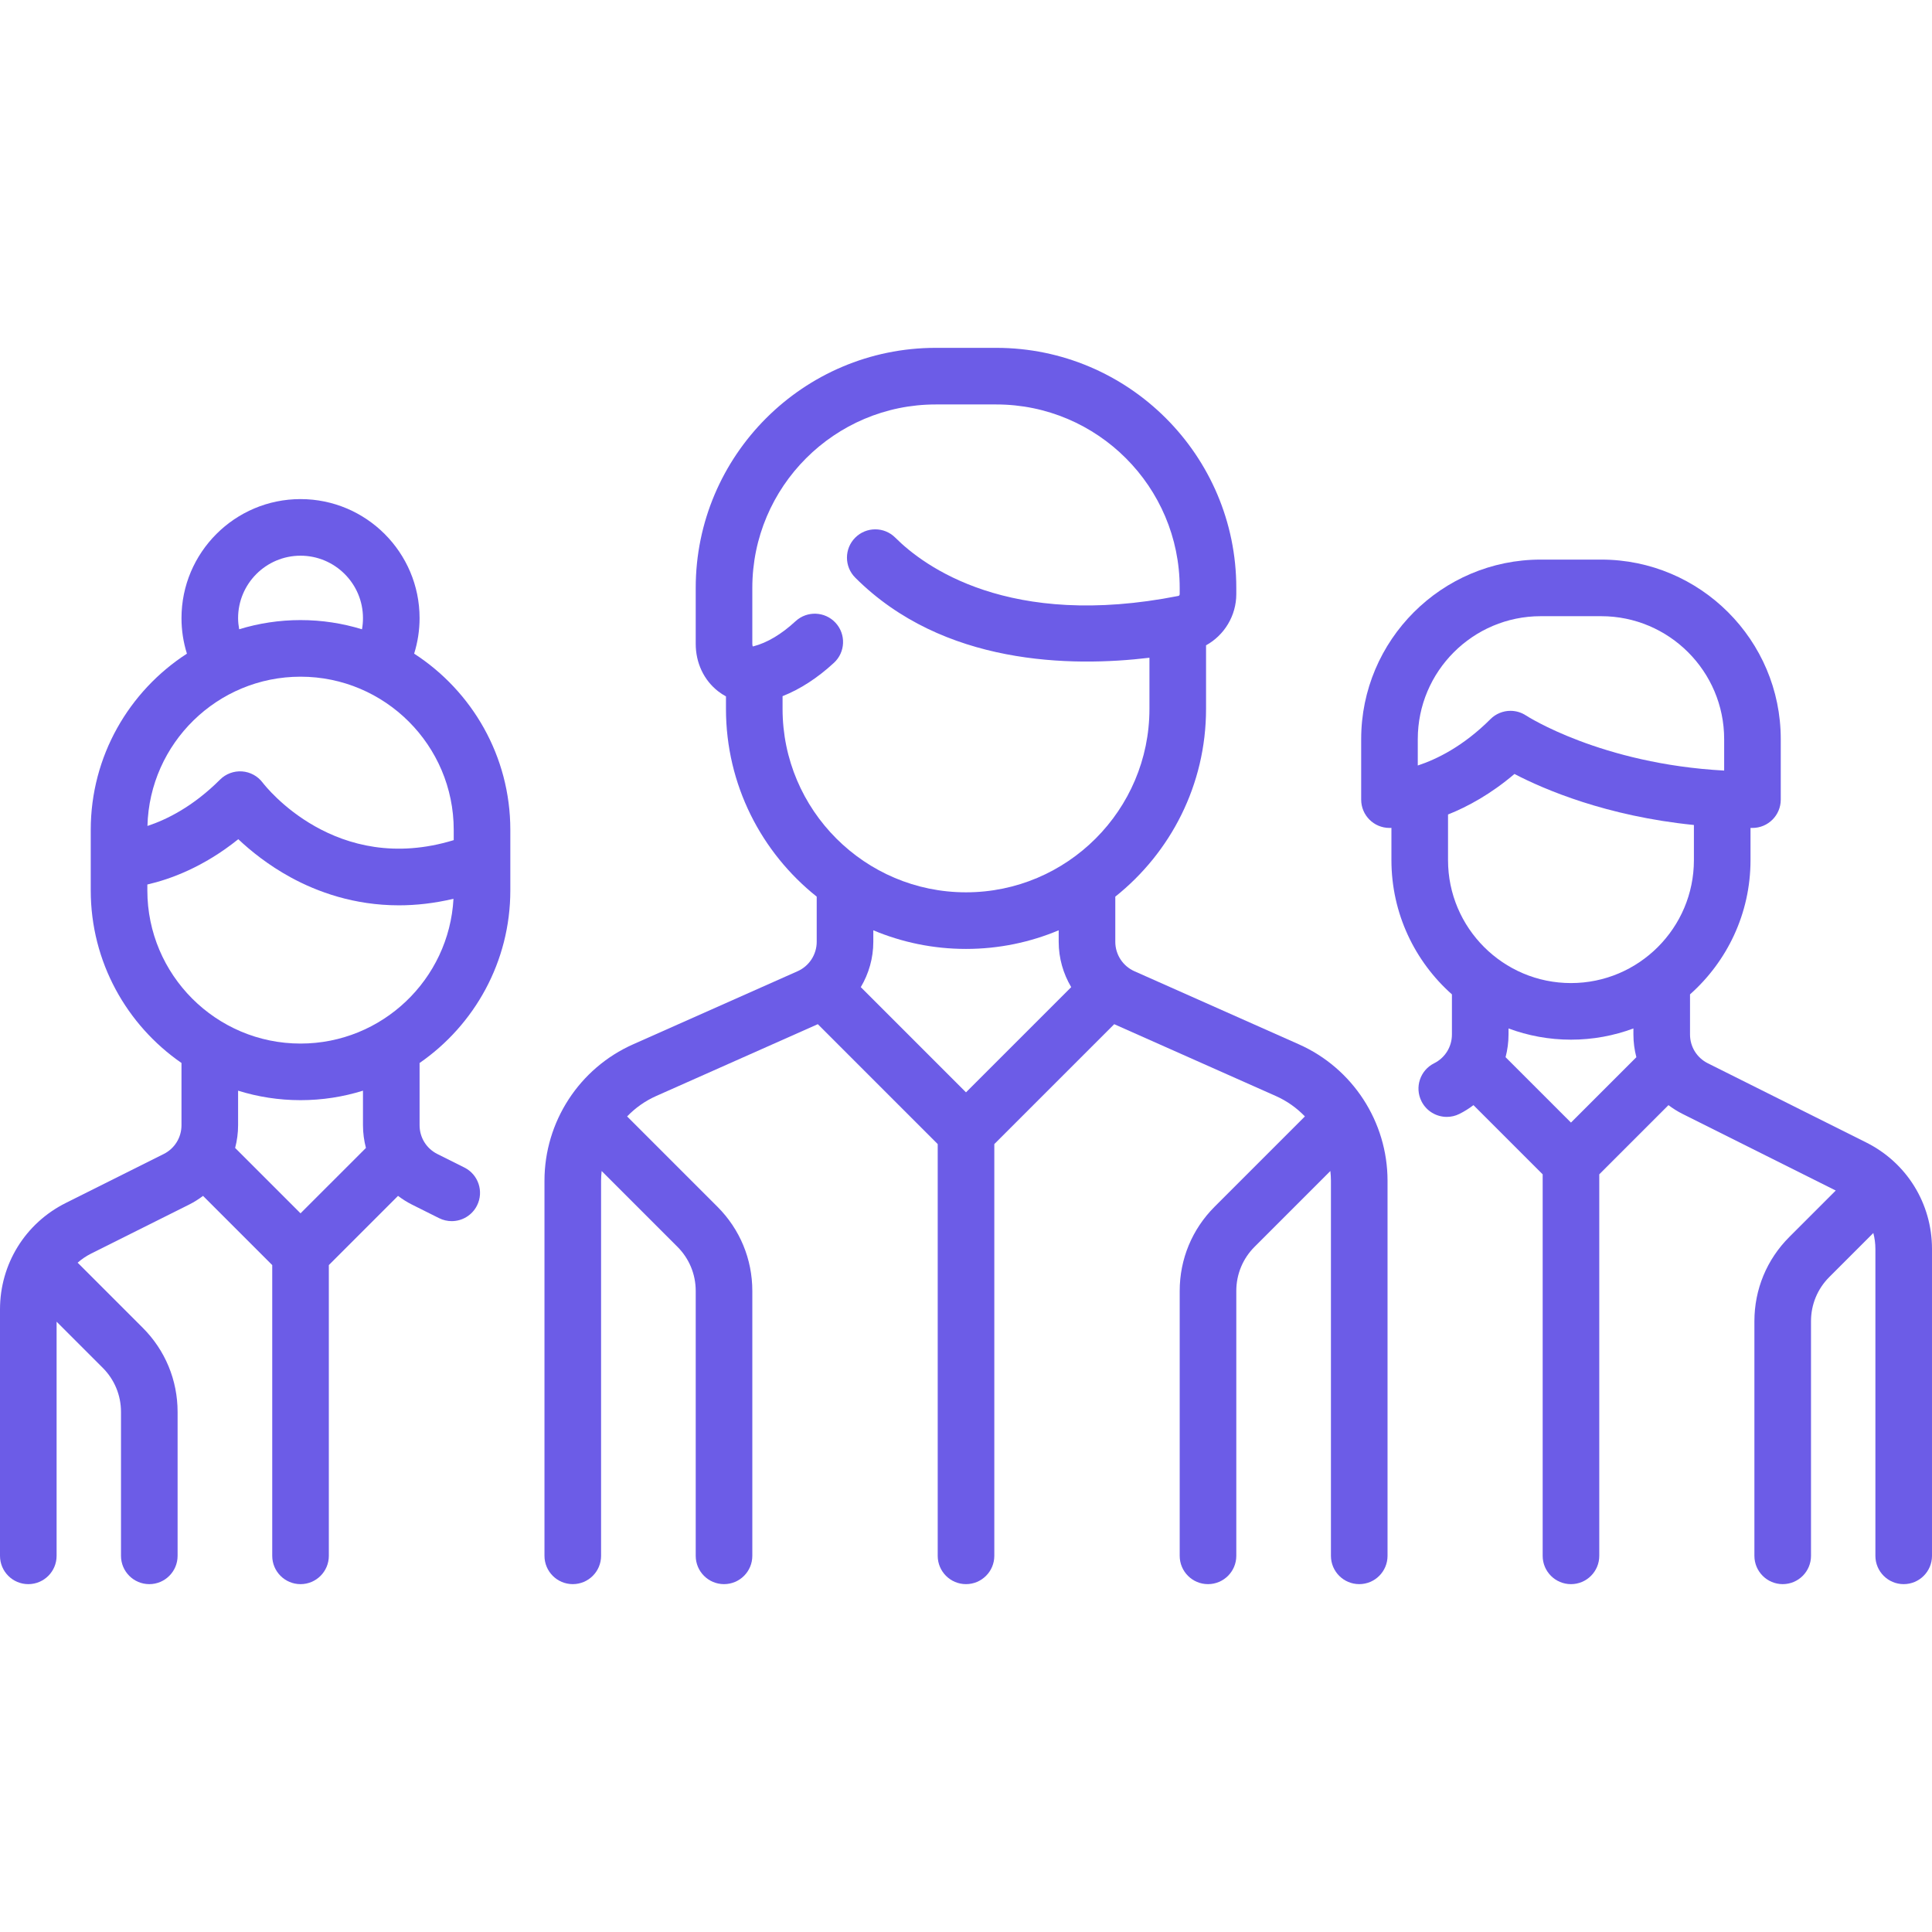
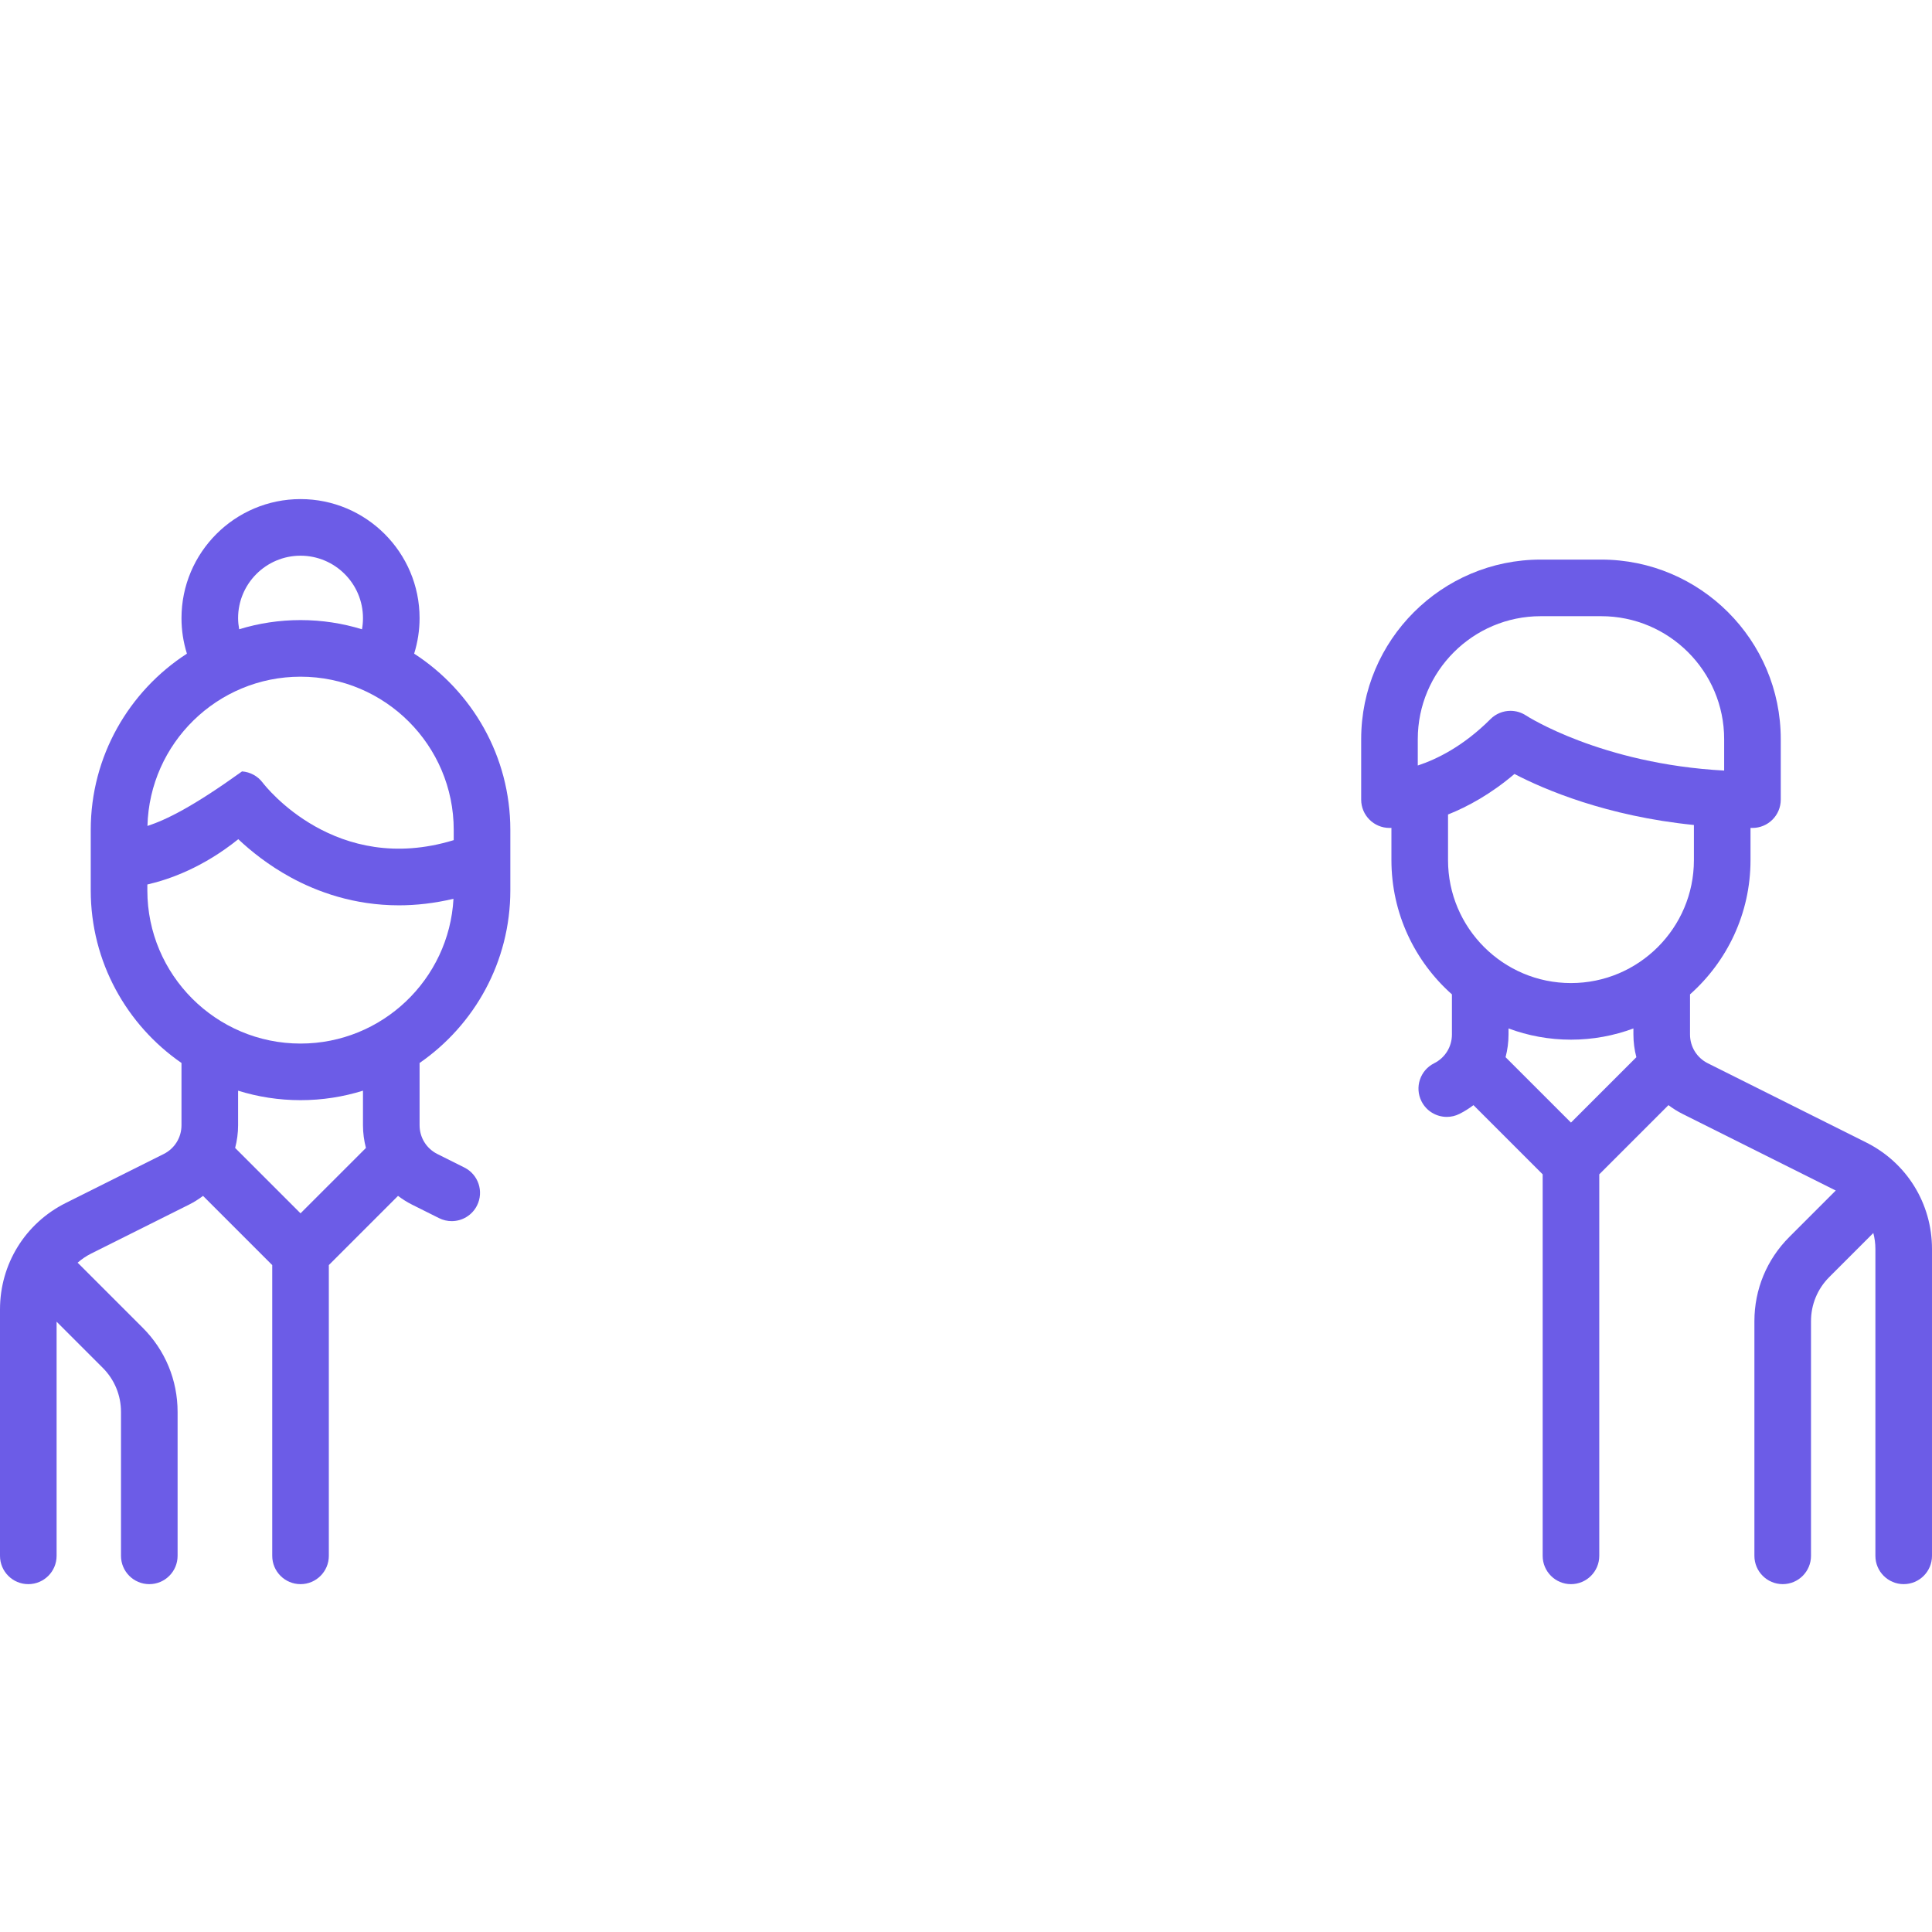
<svg xmlns="http://www.w3.org/2000/svg" width="512" height="512" viewBox="0 0 512 512" fill="none">
  <g clip-path="url(#clip0_742_109)">
-     <path d="M344.214 276.755L300.632 257.385C297.553 256.017 295.565 252.956 295.565 249.588V237.62C310.205 225.955 319.615 207.992 319.615 187.862V171.015C324.438 168.35 327.631 163.2 327.631 157.432V155.797C327.631 120.721 299.094 92.184 264.018 92.184H247.986C212.91 92.184 184.373 120.721 184.373 155.797V170.632C184.373 175.702 186.555 180.295 190.358 183.234C191.003 183.732 191.682 184.17 192.389 184.549V187.861C192.389 207.991 201.798 225.954 216.437 237.618V249.587C216.437 252.955 214.448 256.016 211.37 257.384L167.788 276.754C153.515 283.097 144.292 297.289 144.292 312.908V412.312C144.292 416.454 147.65 419.812 151.792 419.812C155.934 419.812 159.292 416.454 159.292 412.312V312.909C159.292 312.04 159.354 311.181 159.444 310.329L179.526 330.411C182.651 333.537 184.373 337.692 184.373 342.113V412.313C184.373 416.455 187.731 419.813 191.873 419.813C196.015 419.813 199.373 416.455 199.373 412.313V342.113C199.373 333.686 196.092 325.764 190.133 319.805L166.192 295.863C168.349 293.625 170.937 291.77 173.881 290.461L216.728 271.418L248.503 303.193V412.312C248.503 416.454 251.861 419.812 256.003 419.812C260.145 419.812 263.503 416.454 263.503 412.312V303.194L295.278 271.419L338.124 290.461C341.068 291.77 343.656 293.625 345.813 295.864L321.872 319.805C315.913 325.764 312.632 333.686 312.632 342.113V412.313C312.632 416.455 315.99 419.813 320.132 419.813C324.274 419.813 327.632 416.455 327.632 412.313V342.113C327.632 337.693 329.353 333.537 332.479 330.411L352.56 310.33C352.65 311.182 352.712 312.039 352.712 312.908V412.312C352.712 416.454 356.07 419.812 360.212 419.812C364.354 419.812 367.712 416.454 367.712 412.312V312.909C367.709 297.29 358.487 283.098 344.214 276.755ZM256 289.481L228.119 261.599C230.239 258.032 231.436 253.905 231.436 249.588V246.536C238.999 249.714 247.298 251.475 256.001 251.475C264.704 251.475 273.002 249.715 280.564 246.537V249.588C280.564 253.906 281.761 258.032 283.882 261.6L256 289.481ZM256.001 236.474C229.196 236.475 207.388 214.667 207.388 187.862V184.489C212.068 182.634 216.636 179.682 221.009 175.647C224.052 172.838 224.243 168.093 221.433 165.049C218.624 162.006 213.88 161.815 210.835 164.624C207.084 168.087 203.336 170.324 199.698 171.274C199.61 171.297 199.545 171.307 199.499 171.311C199.445 171.206 199.372 170.986 199.372 170.633V155.798C199.372 128.993 221.18 107.185 247.985 107.185H264.017C290.823 107.185 312.63 128.993 312.63 155.798V157.433C312.63 157.676 312.484 157.887 312.292 157.925C267.381 166.795 244.855 150.078 237.255 142.478C234.326 139.549 229.577 139.549 226.649 142.478C223.72 145.407 223.72 150.156 226.649 153.084C249.939 176.374 283.924 176.794 304.614 174.308V187.861C304.614 214.666 282.806 236.474 256.001 236.474Z" fill="#6C5CE7" />
-     <path d="M135.242 235.961V219.926C135.242 200.36 125.074 183.136 109.753 173.224C110.699 170.189 111.193 167.01 111.193 163.813C111.193 146.417 97.041 132.265 79.645 132.265C62.249 132.265 48.097 146.418 48.097 163.813C48.097 167.05 48.587 170.198 49.535 173.226C34.215 183.137 24.048 200.361 24.048 219.926V235.958C24.048 254.905 33.581 271.659 48.096 281.701V298.194C48.096 301.447 46.289 304.371 43.38 305.826L17.439 318.796C6.682 324.176 0 334.988 0 347.015V412.314C0 416.456 3.358 419.814 7.5 419.814C11.642 419.814 15 416.456 15 412.314V350.259L27.218 362.477C30.343 365.603 32.065 369.758 32.065 374.179V412.314C32.065 416.456 35.423 419.814 39.565 419.814C43.707 419.814 47.065 416.456 47.065 412.314V374.179C47.065 365.752 43.783 357.83 37.825 351.871L20.82 334.866C20.738 334.784 20.65 334.713 20.566 334.636C21.633 333.694 22.83 332.874 24.148 332.214L50.089 319.244C51.418 318.579 52.655 317.794 53.808 316.922L72.145 335.26V412.315C72.145 416.457 75.503 419.815 79.645 419.815C83.787 419.815 87.145 416.457 87.145 412.315V335.259L105.483 316.921C106.637 317.794 107.873 318.579 109.202 319.243L116.355 322.82C117.432 323.359 118.576 323.614 119.704 323.614C122.455 323.614 125.104 322.094 126.418 319.467C128.271 315.762 126.769 311.257 123.064 309.405L115.911 305.828C113.001 304.373 111.194 301.449 111.194 298.197V281.704C125.709 271.662 135.242 254.907 135.242 235.961ZM79.645 147.265C88.77 147.265 96.193 154.689 96.193 163.813C96.193 164.818 96.103 165.803 95.931 166.768C90.777 165.186 85.31 164.329 79.645 164.329C73.988 164.329 68.528 165.183 63.382 166.761C63.209 165.796 63.097 164.816 63.097 163.813C63.097 154.688 70.52 147.265 79.645 147.265ZM79.645 179.33C102.03 179.33 120.242 197.542 120.242 219.927V222.645C89.017 232.205 70.408 208.452 69.613 207.411C68.308 205.672 66.313 204.584 64.145 204.43C61.977 204.278 59.847 205.071 58.31 206.608C51.151 213.767 44.139 217.22 39.075 218.887C39.63 196.981 57.609 179.33 79.645 179.33ZM79.645 321.545L62.314 304.214C62.82 302.28 63.097 300.264 63.097 298.195V289.04C68.326 290.674 73.885 291.555 79.645 291.555C85.405 291.555 90.964 290.674 96.193 289.04V298.195C96.193 300.264 96.47 302.281 96.976 304.214L79.645 321.545ZM79.645 276.555C57.26 276.555 39.048 258.343 39.048 235.958V234.404C45.029 233.03 53.897 229.837 63.148 222.397C66.421 225.485 71.099 229.273 77.056 232.522C84.102 236.365 93.833 239.92 105.719 239.92C110.236 239.92 115.069 239.395 120.178 238.189C119.015 259.541 101.281 276.555 79.645 276.555Z" fill="#6C5CE7" />
+     <path d="M135.242 235.961V219.926C135.242 200.36 125.074 183.136 109.753 173.224C110.699 170.189 111.193 167.01 111.193 163.813C111.193 146.417 97.041 132.265 79.645 132.265C62.249 132.265 48.097 146.418 48.097 163.813C48.097 167.05 48.587 170.198 49.535 173.226C34.215 183.137 24.048 200.361 24.048 219.926V235.958C24.048 254.905 33.581 271.659 48.096 281.701V298.194C48.096 301.447 46.289 304.371 43.38 305.826L17.439 318.796C6.682 324.176 0 334.988 0 347.015V412.314C0 416.456 3.358 419.814 7.5 419.814C11.642 419.814 15 416.456 15 412.314V350.259L27.218 362.477C30.343 365.603 32.065 369.758 32.065 374.179V412.314C32.065 416.456 35.423 419.814 39.565 419.814C43.707 419.814 47.065 416.456 47.065 412.314V374.179C47.065 365.752 43.783 357.83 37.825 351.871L20.82 334.866C20.738 334.784 20.65 334.713 20.566 334.636C21.633 333.694 22.83 332.874 24.148 332.214L50.089 319.244C51.418 318.579 52.655 317.794 53.808 316.922L72.145 335.26V412.315C72.145 416.457 75.503 419.815 79.645 419.815C83.787 419.815 87.145 416.457 87.145 412.315V335.259L105.483 316.921C106.637 317.794 107.873 318.579 109.202 319.243L116.355 322.82C117.432 323.359 118.576 323.614 119.704 323.614C122.455 323.614 125.104 322.094 126.418 319.467C128.271 315.762 126.769 311.257 123.064 309.405L115.911 305.828C113.001 304.373 111.194 301.449 111.194 298.197V281.704C125.709 271.662 135.242 254.907 135.242 235.961ZM79.645 147.265C88.77 147.265 96.193 154.689 96.193 163.813C96.193 164.818 96.103 165.803 95.931 166.768C90.777 165.186 85.31 164.329 79.645 164.329C73.988 164.329 68.528 165.183 63.382 166.761C63.209 165.796 63.097 164.816 63.097 163.813C63.097 154.688 70.52 147.265 79.645 147.265ZM79.645 179.33C102.03 179.33 120.242 197.542 120.242 219.927V222.645C89.017 232.205 70.408 208.452 69.613 207.411C68.308 205.672 66.313 204.584 64.145 204.43C51.151 213.767 44.139 217.22 39.075 218.887C39.63 196.981 57.609 179.33 79.645 179.33ZM79.645 321.545L62.314 304.214C62.82 302.28 63.097 300.264 63.097 298.195V289.04C68.326 290.674 73.885 291.555 79.645 291.555C85.405 291.555 90.964 290.674 96.193 289.04V298.195C96.193 300.264 96.47 302.281 96.976 304.214L79.645 321.545ZM79.645 276.555C57.26 276.555 39.048 258.343 39.048 235.958V234.404C45.029 233.03 53.897 229.837 63.148 222.397C66.421 225.485 71.099 229.273 77.056 232.522C84.102 236.365 93.833 239.92 105.719 239.92C110.236 239.92 115.069 239.395 120.178 238.189C119.015 259.541 101.281 276.555 79.645 276.555Z" fill="#6C5CE7" />
    <path d="M494.561 302.765L452.588 281.778C449.679 280.323 447.872 277.399 447.872 274.147V263.518C457.697 254.795 463.904 242.083 463.904 227.943V219.406C464.077 219.406 464.247 219.411 464.42 219.411C468.562 219.411 471.92 216.053 471.92 211.911V195.879C471.92 169.643 450.575 148.298 424.339 148.298H408.307C382.071 148.298 360.726 169.643 360.726 195.879V211.911C360.726 216.053 364.084 219.411 368.226 219.411C368.288 219.411 368.468 219.409 368.742 219.398V227.943C368.742 242.084 374.95 254.796 384.775 263.519V274.148C384.775 277.401 382.968 280.325 380.058 281.779C376.353 283.631 374.851 288.136 376.704 291.841C378.018 294.469 380.667 295.989 383.418 295.989C384.545 295.989 385.689 295.734 386.766 295.196C388.095 294.531 389.332 293.746 390.485 292.874L408.823 311.212V412.315C408.823 416.457 412.181 419.815 416.323 419.815C420.465 419.815 423.823 416.457 423.823 412.315V311.21L442.16 292.872C443.314 293.745 444.55 294.53 445.879 295.194L486.494 315.502L474.175 327.821C468.217 333.78 464.935 341.702 464.935 350.129V412.313C464.935 416.455 468.293 419.813 472.435 419.813C476.577 419.813 479.935 416.455 479.935 412.313V350.129C479.935 345.709 481.656 341.553 484.782 338.427L496.451 326.758C496.805 328.115 496.999 329.53 496.999 330.982V412.313C496.999 416.455 500.357 419.813 504.499 419.813C508.641 419.813 511.999 416.455 511.999 412.313V330.982C512 318.956 505.318 308.144 494.561 302.765ZM375.725 202.868V195.878H375.726C375.726 177.913 390.342 163.297 408.307 163.297H424.339C442.304 163.297 456.92 177.913 456.92 195.878V204.209C424.317 202.45 404.642 189.763 404.451 189.638C403.182 188.792 401.734 188.378 400.293 188.378C398.357 188.378 396.437 189.126 394.987 190.575C387.811 197.751 380.78 201.205 375.725 202.868ZM416.323 297.497L398.992 280.166C399.498 278.232 399.775 276.216 399.775 274.147V272.55C404.931 274.469 410.506 275.523 416.323 275.523C422.14 275.523 427.715 274.469 432.871 272.55V274.147C432.871 276.216 433.147 278.232 433.654 280.166L416.323 297.497ZM416.323 260.524C398.358 260.524 383.742 245.909 383.742 227.943V215.852C388.995 213.753 395.115 210.416 401.343 205.11C409.219 209.208 425.697 216.291 448.904 218.631V227.943C448.904 245.908 434.288 260.524 416.323 260.524Z" fill="#6C5CE7" />
  </g>
  <defs>
    <clipPath id="clip0_742_109">
      <rect width="511.999" height="511.999" fill="white" />
    </clipPath>
  </defs>
</svg>